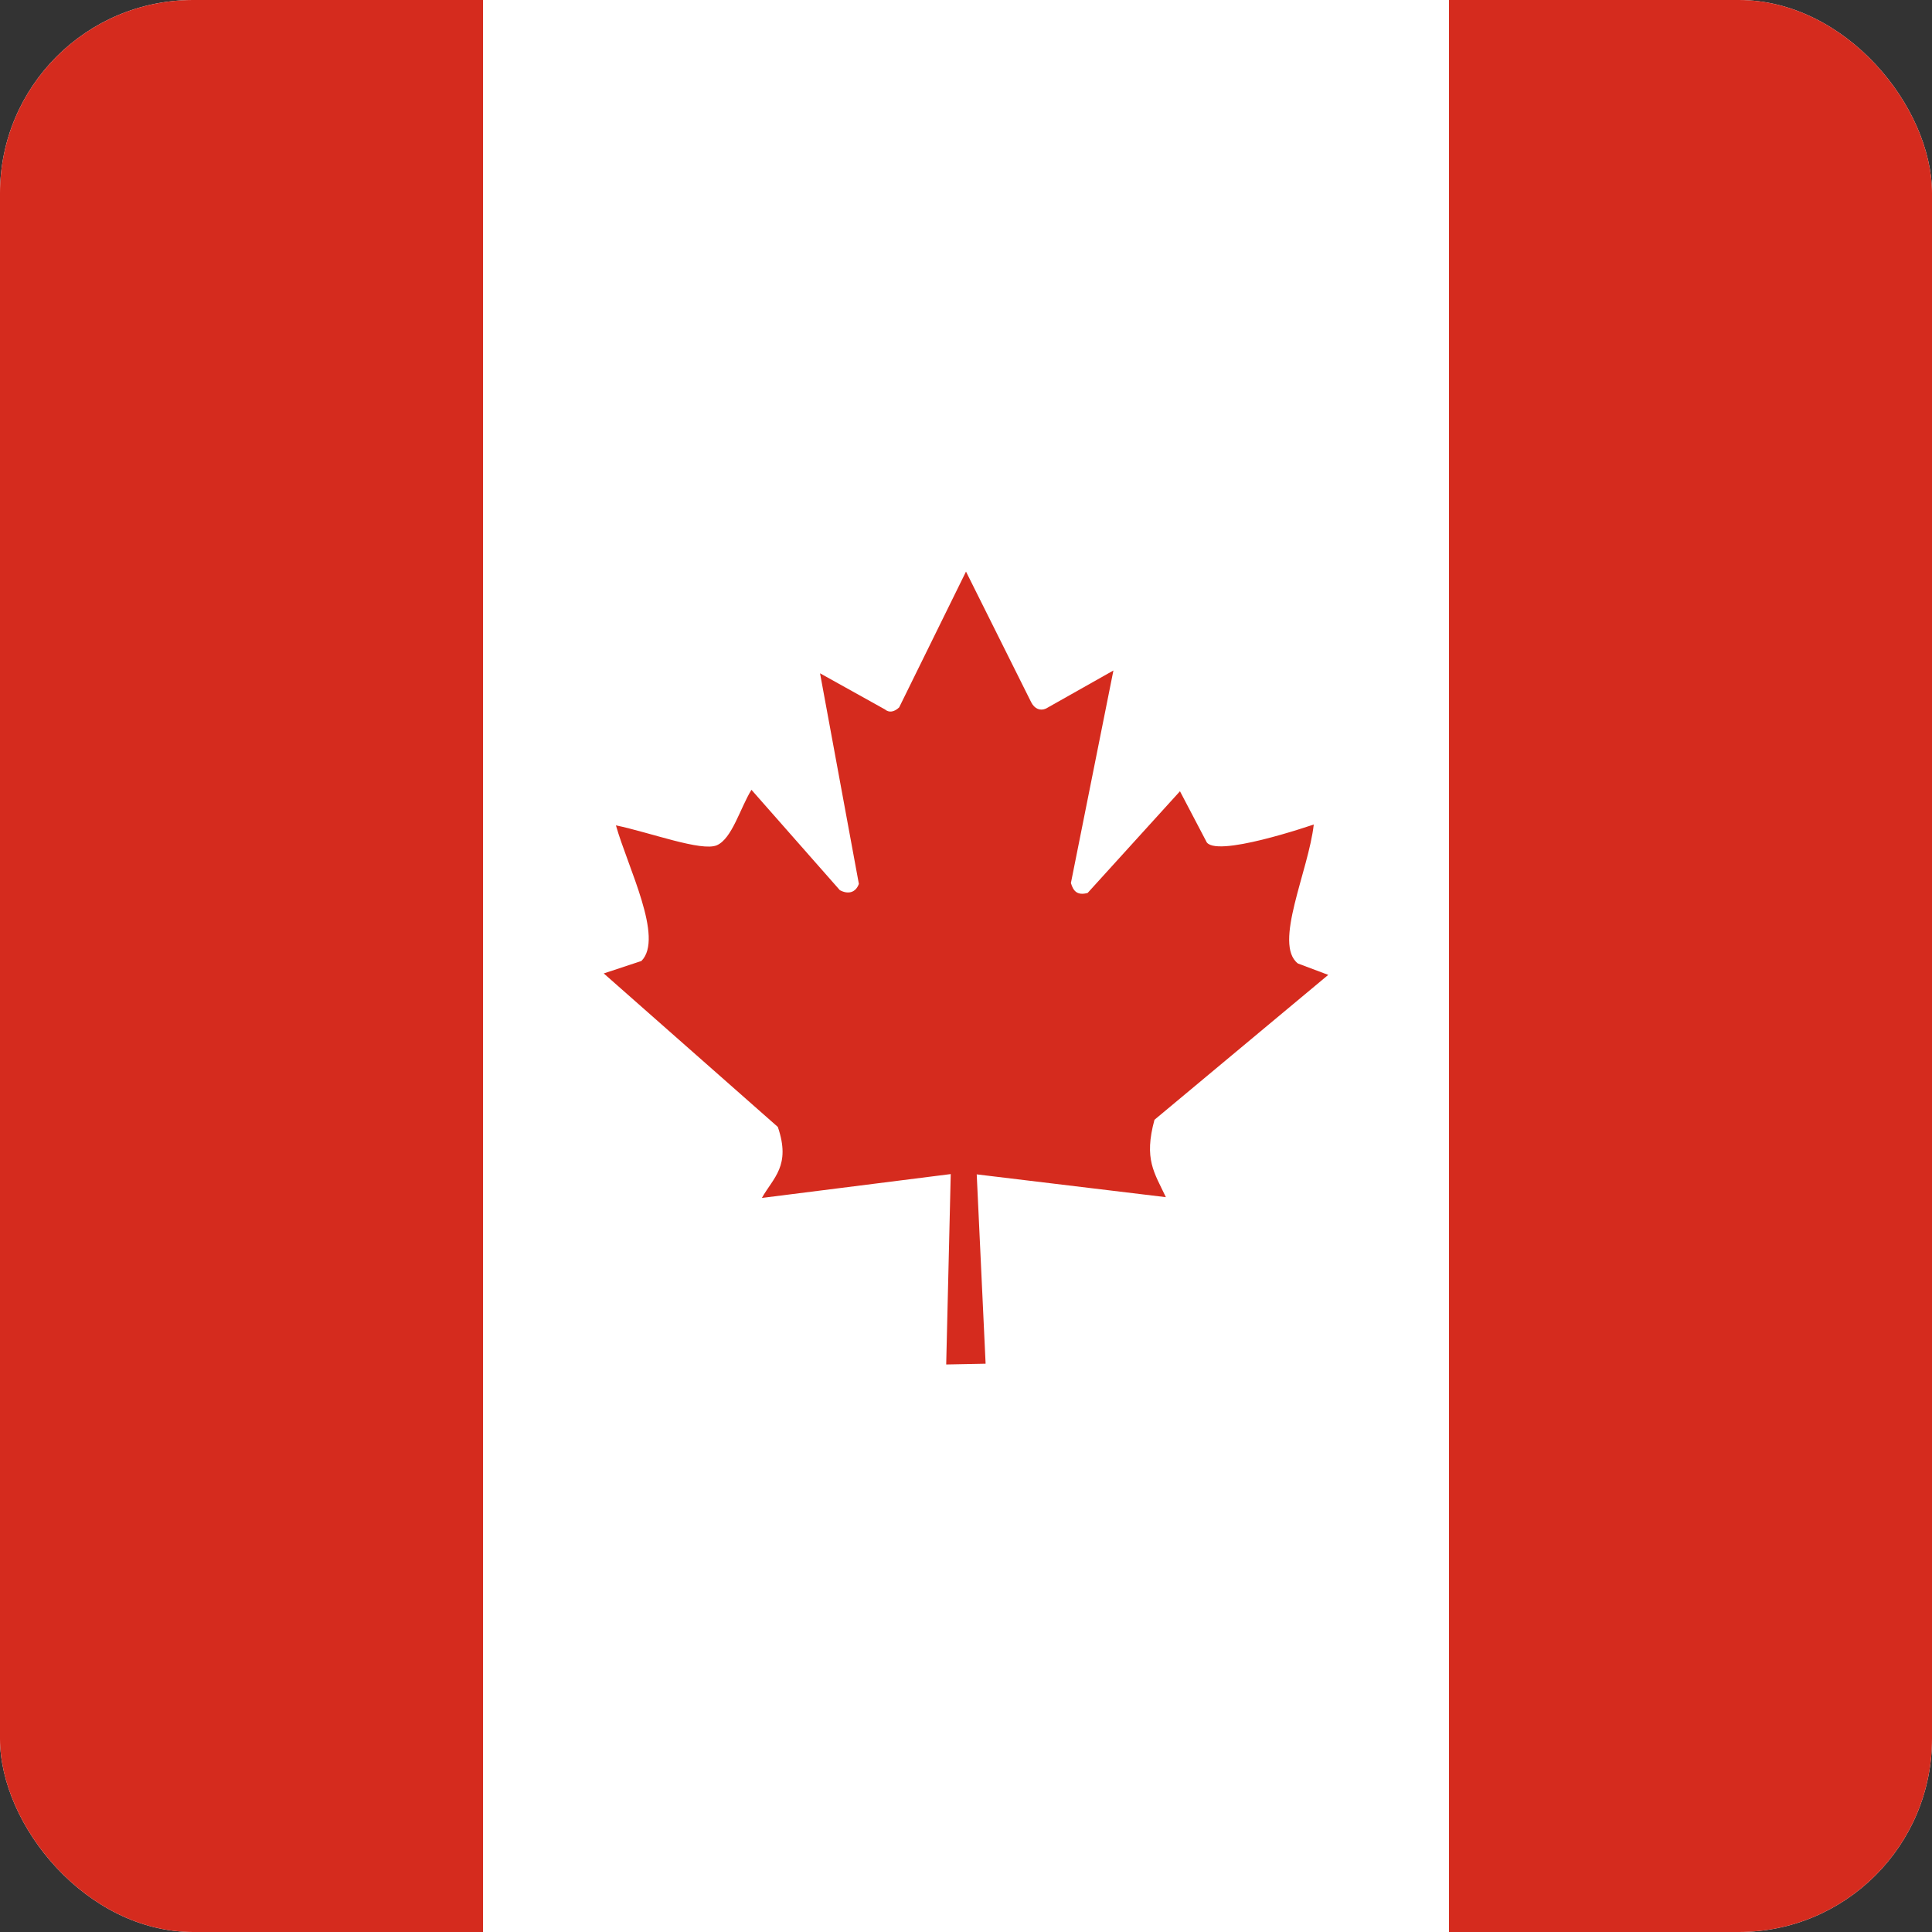
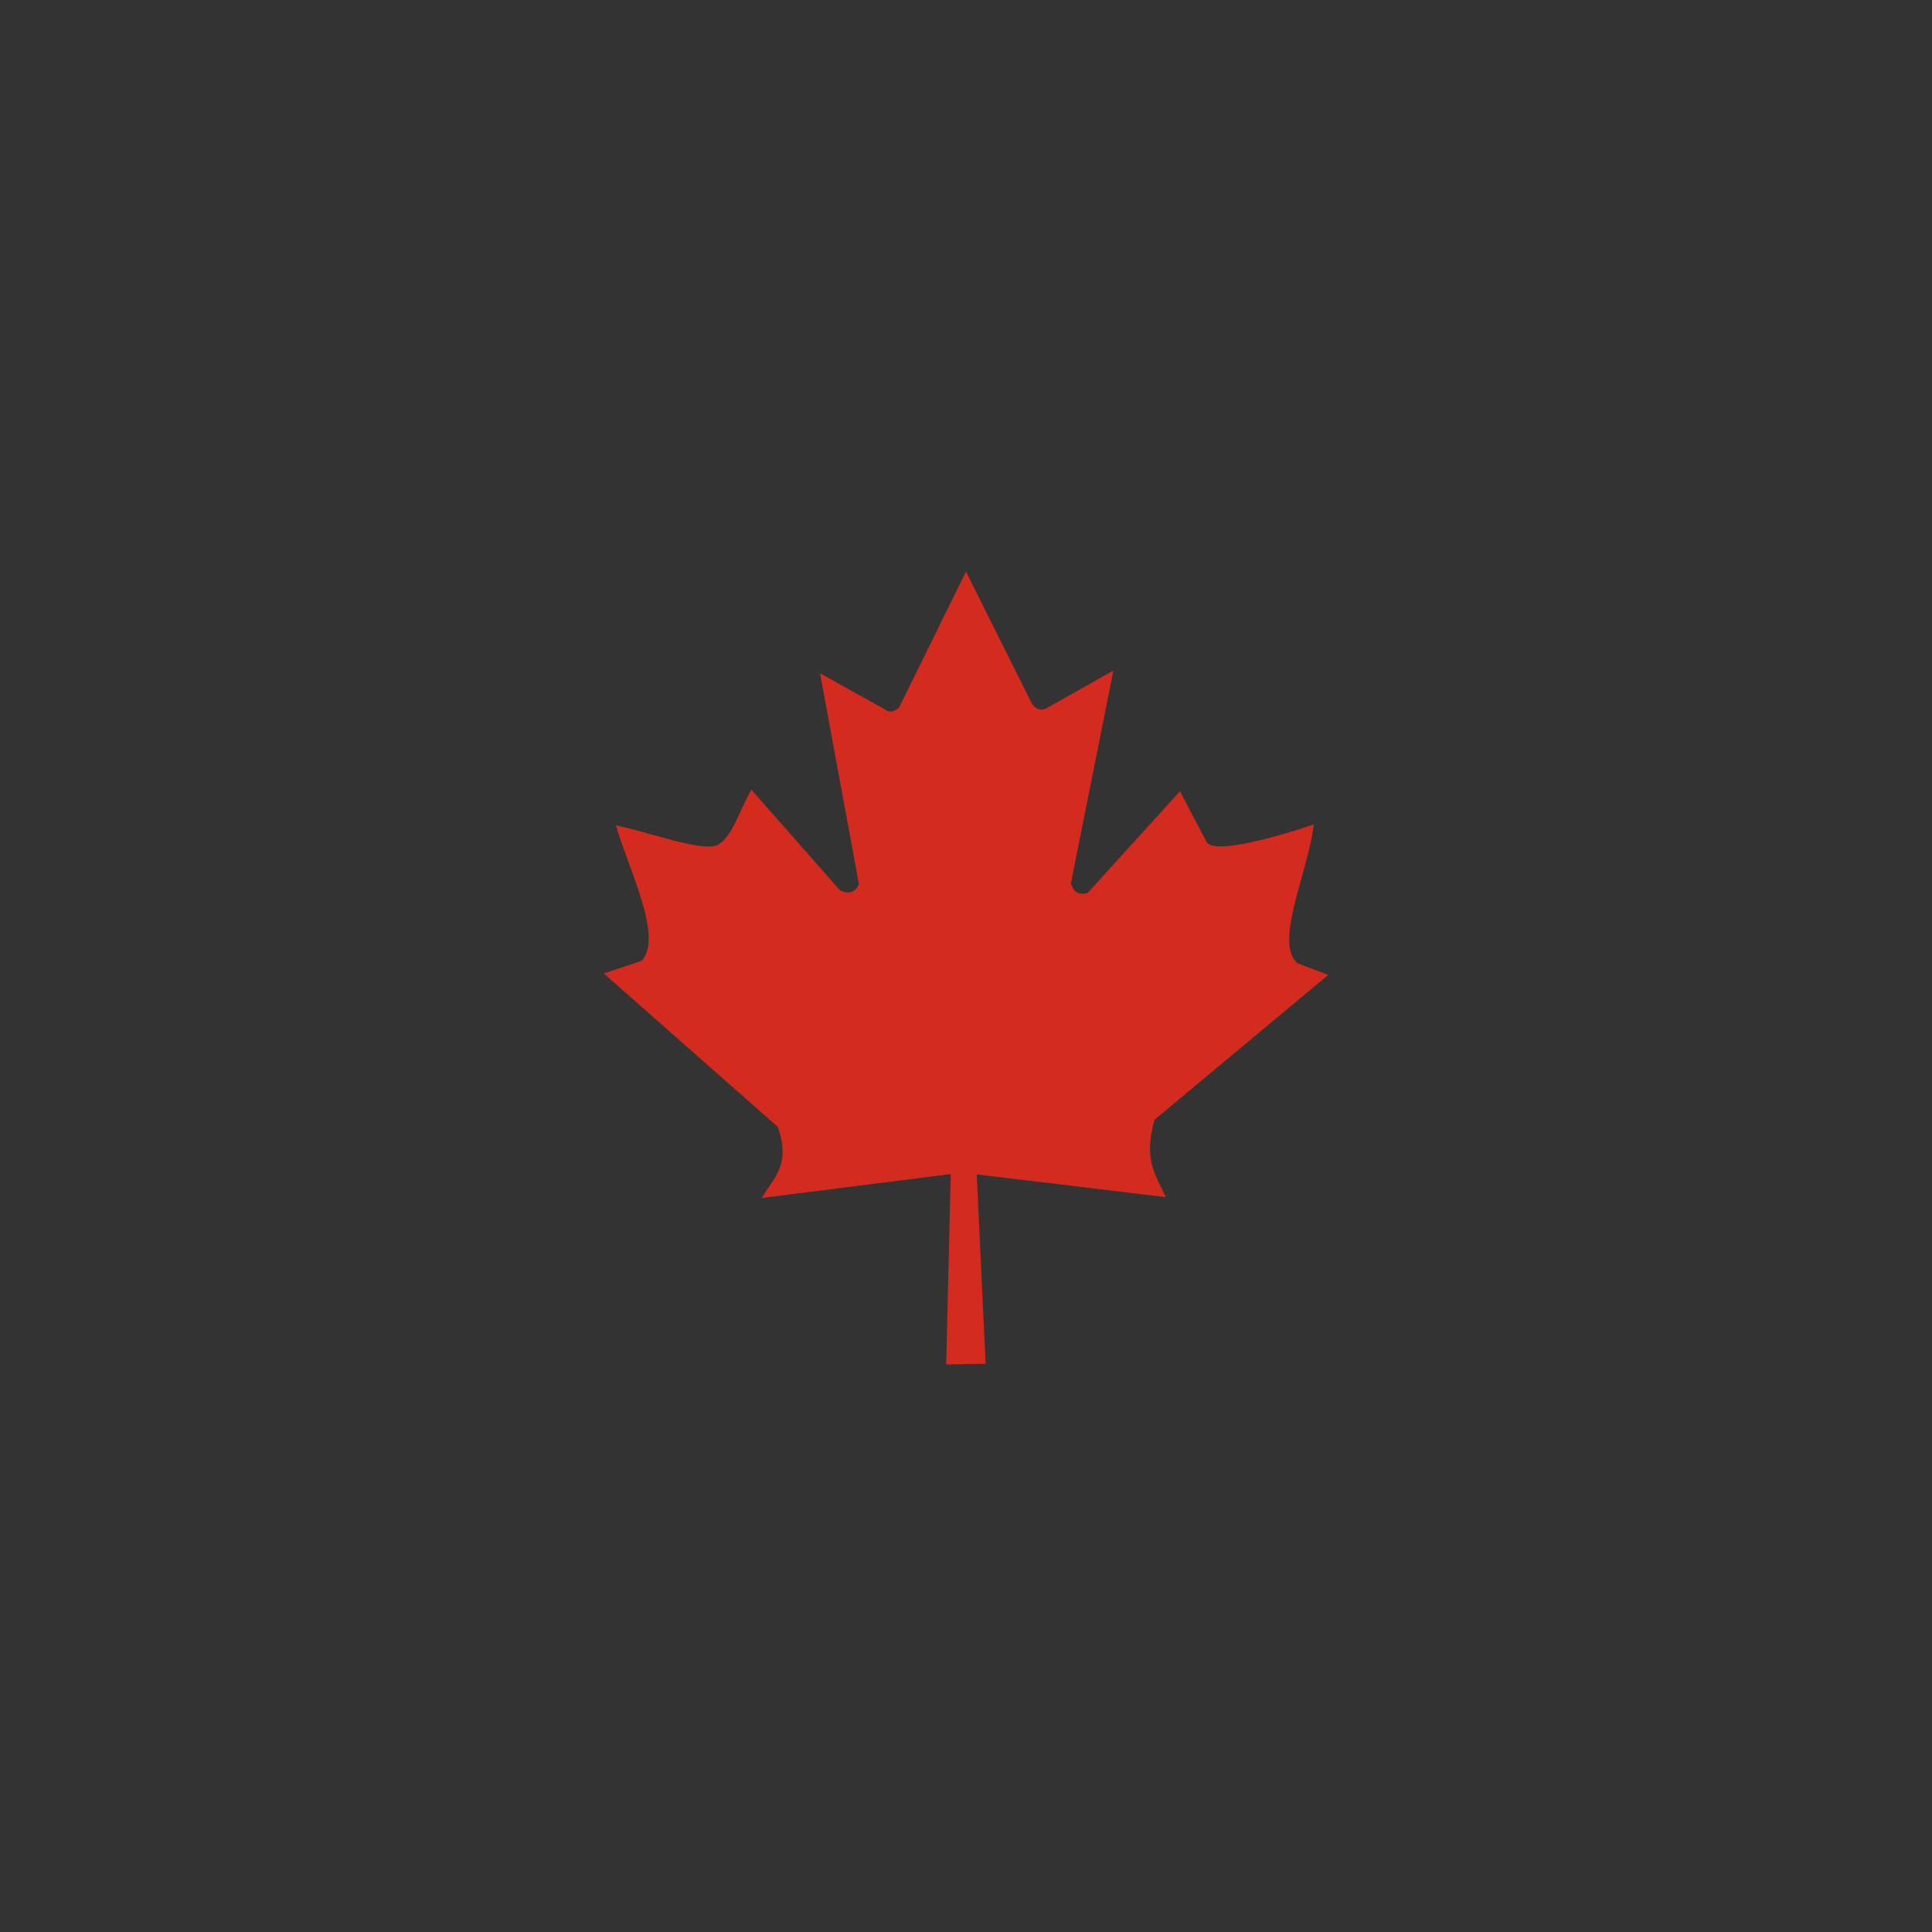
<svg xmlns="http://www.w3.org/2000/svg" width="20" height="20" viewBox="0 0 20 20" fill="none">
  <rect x="0" y="0" width="20" height="20" fill="#333333" stroke="none" />
  <g clip-path="url(#clip0_933_484)">
-     <rect width="20" height="20" fill="white" />
    <path d="M6.25 10.077L6.64 9.948C6.875 9.709 6.499 8.98 6.376 8.544C6.731 8.618 7.262 8.818 7.421 8.75C7.579 8.68 7.661 8.368 7.779 8.176L8.694 9.215C8.782 9.262 8.859 9.239 8.891 9.15L8.489 6.97L9.161 7.344C9.202 7.379 9.255 7.373 9.308 7.323L10 5.917L10.675 7.27C10.71 7.338 10.769 7.362 10.828 7.335L11.526 6.941L11.086 9.141C11.112 9.23 11.156 9.271 11.259 9.244L12.215 8.191L12.485 8.706C12.553 8.897 13.6 8.535 13.6 8.535C13.547 9.015 13.178 9.774 13.436 9.974L13.75 10.092L11.951 11.592C11.84 12.001 11.948 12.136 12.069 12.393L10.111 12.157L10.203 14.117L9.795 14.125L9.842 12.154L7.887 12.401C8.005 12.19 8.19 12.069 8.052 11.666L6.25 10.077Z" fill="#D52B1E" />
-     <rect x="15" width="5" height="20" fill="#D52B1E" />
-     <rect width="5" height="20" fill="#D52B1E" />
  </g>
  <defs>
    <clipPath id="clip0_933_484">
      <rect width="20" height="20" rx="2" fill="white" />
    </clipPath>
  </defs>
</svg>